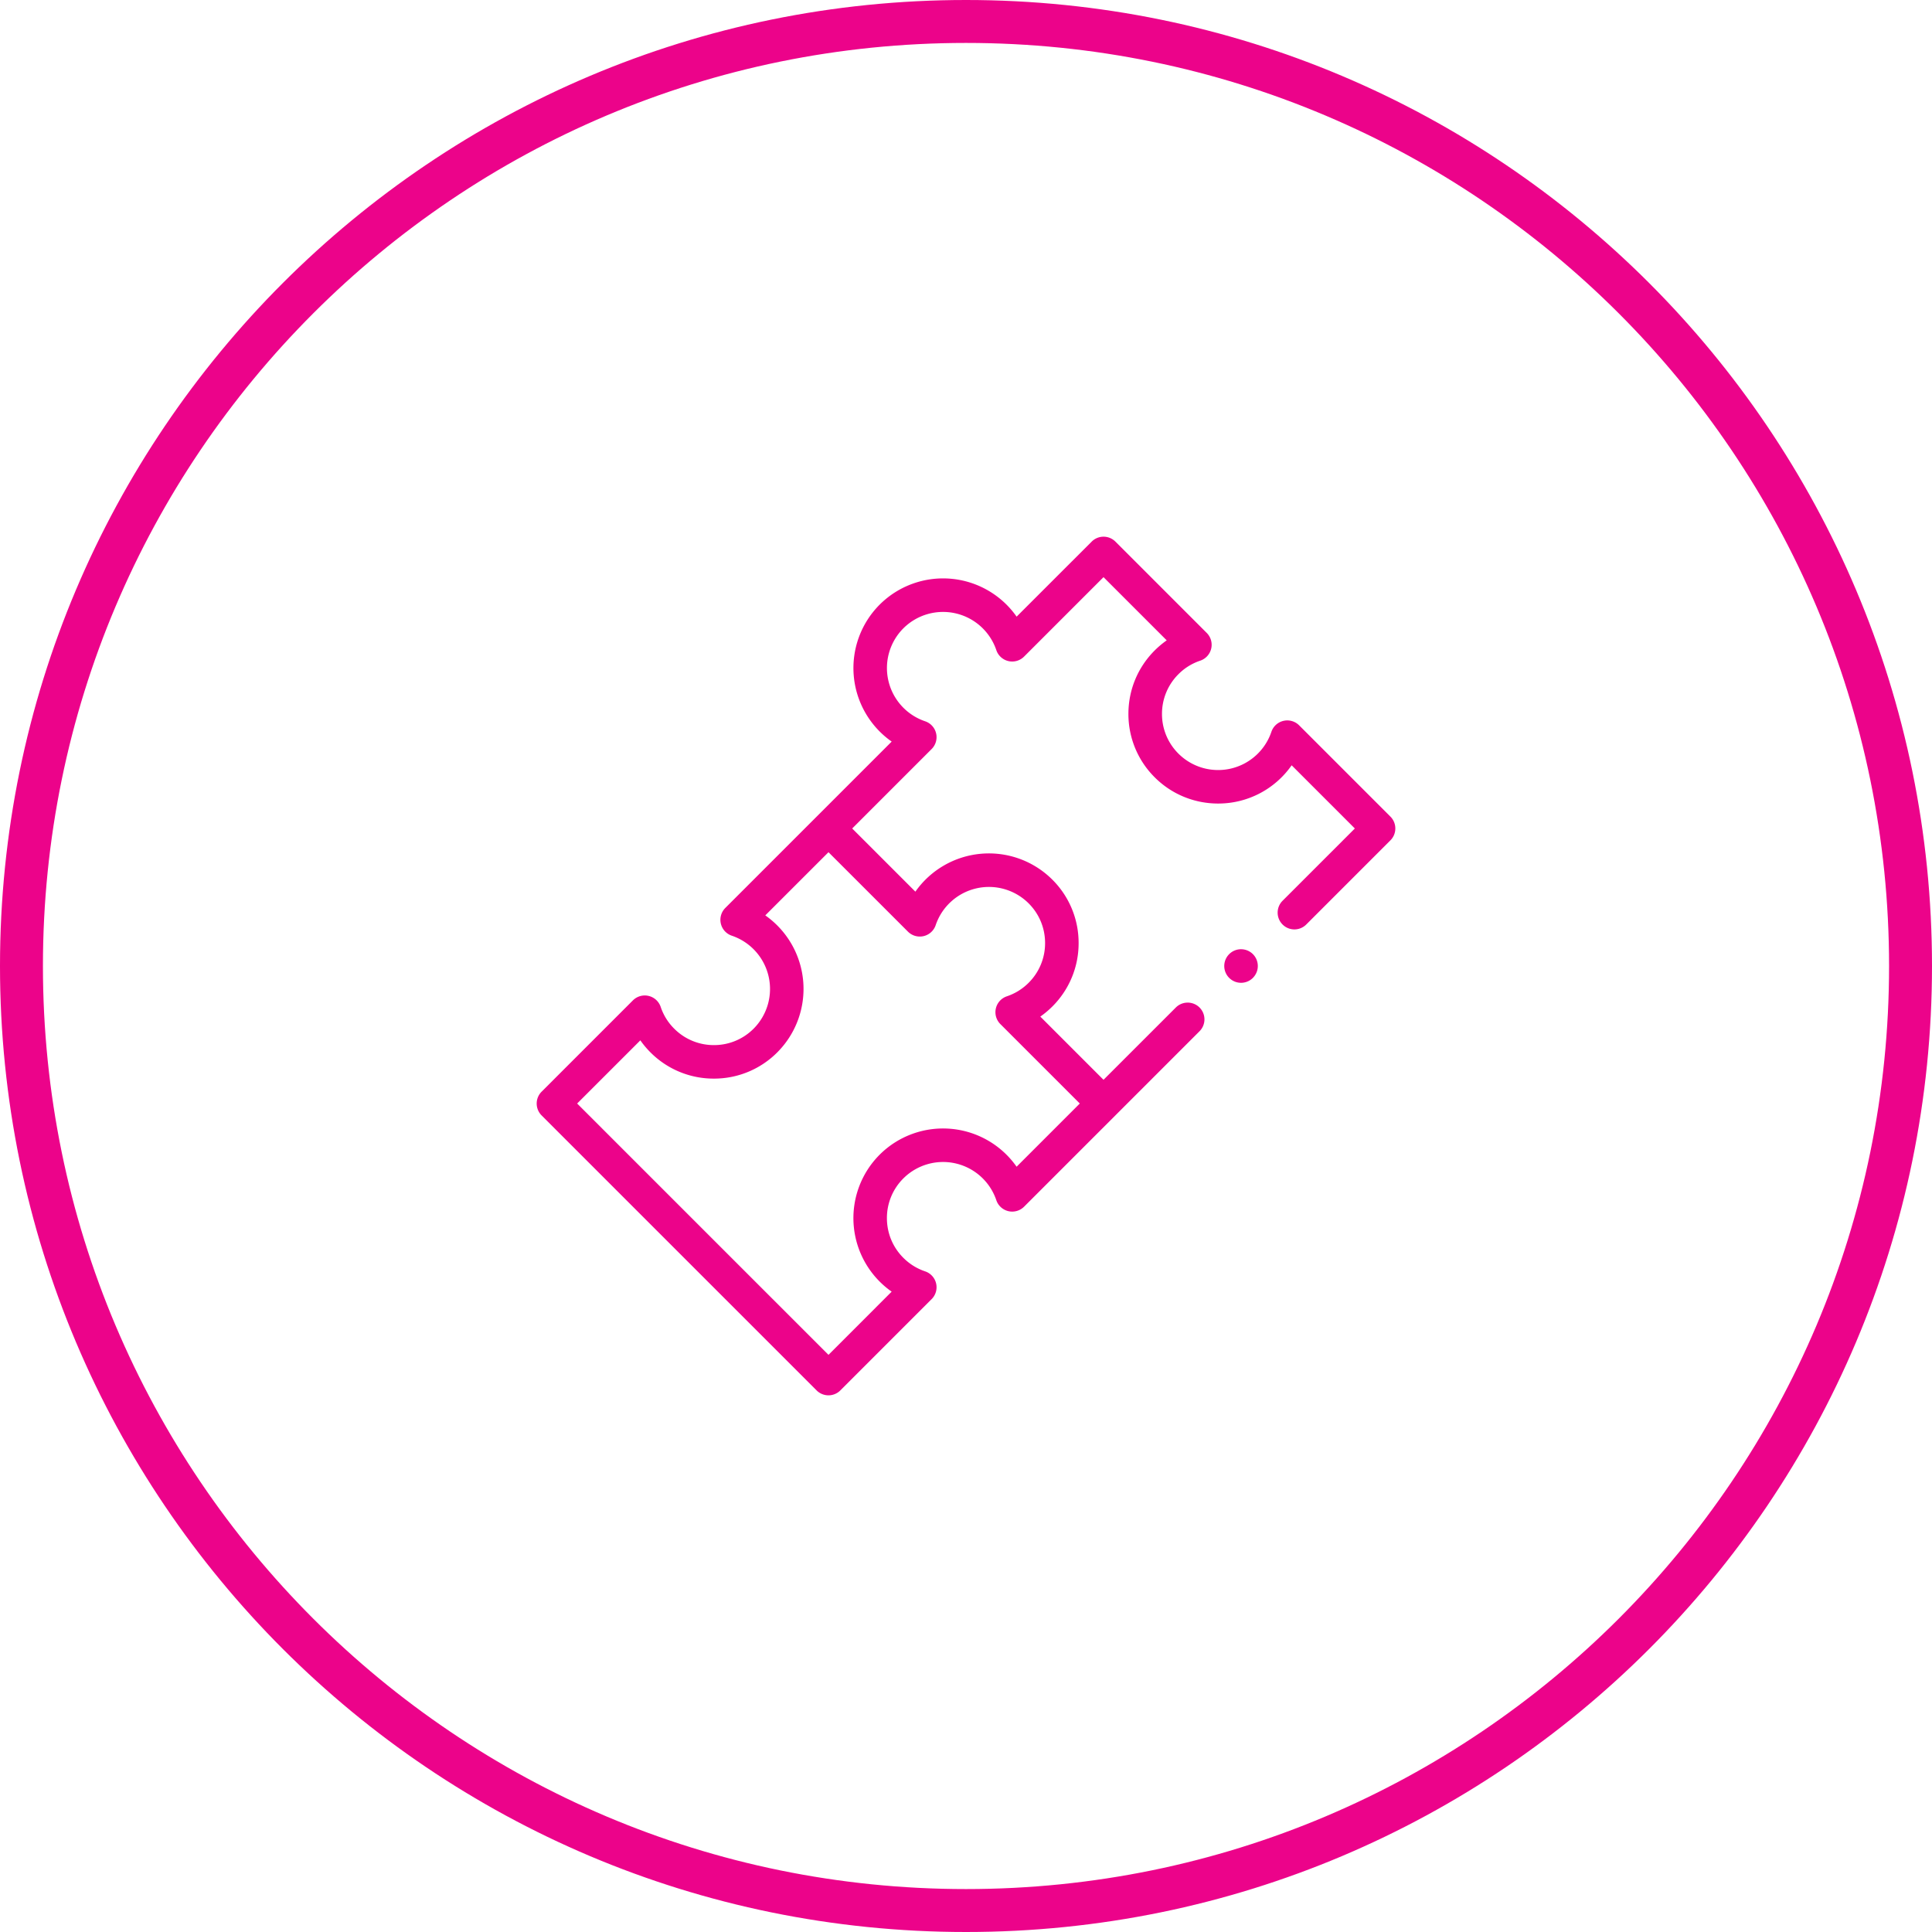
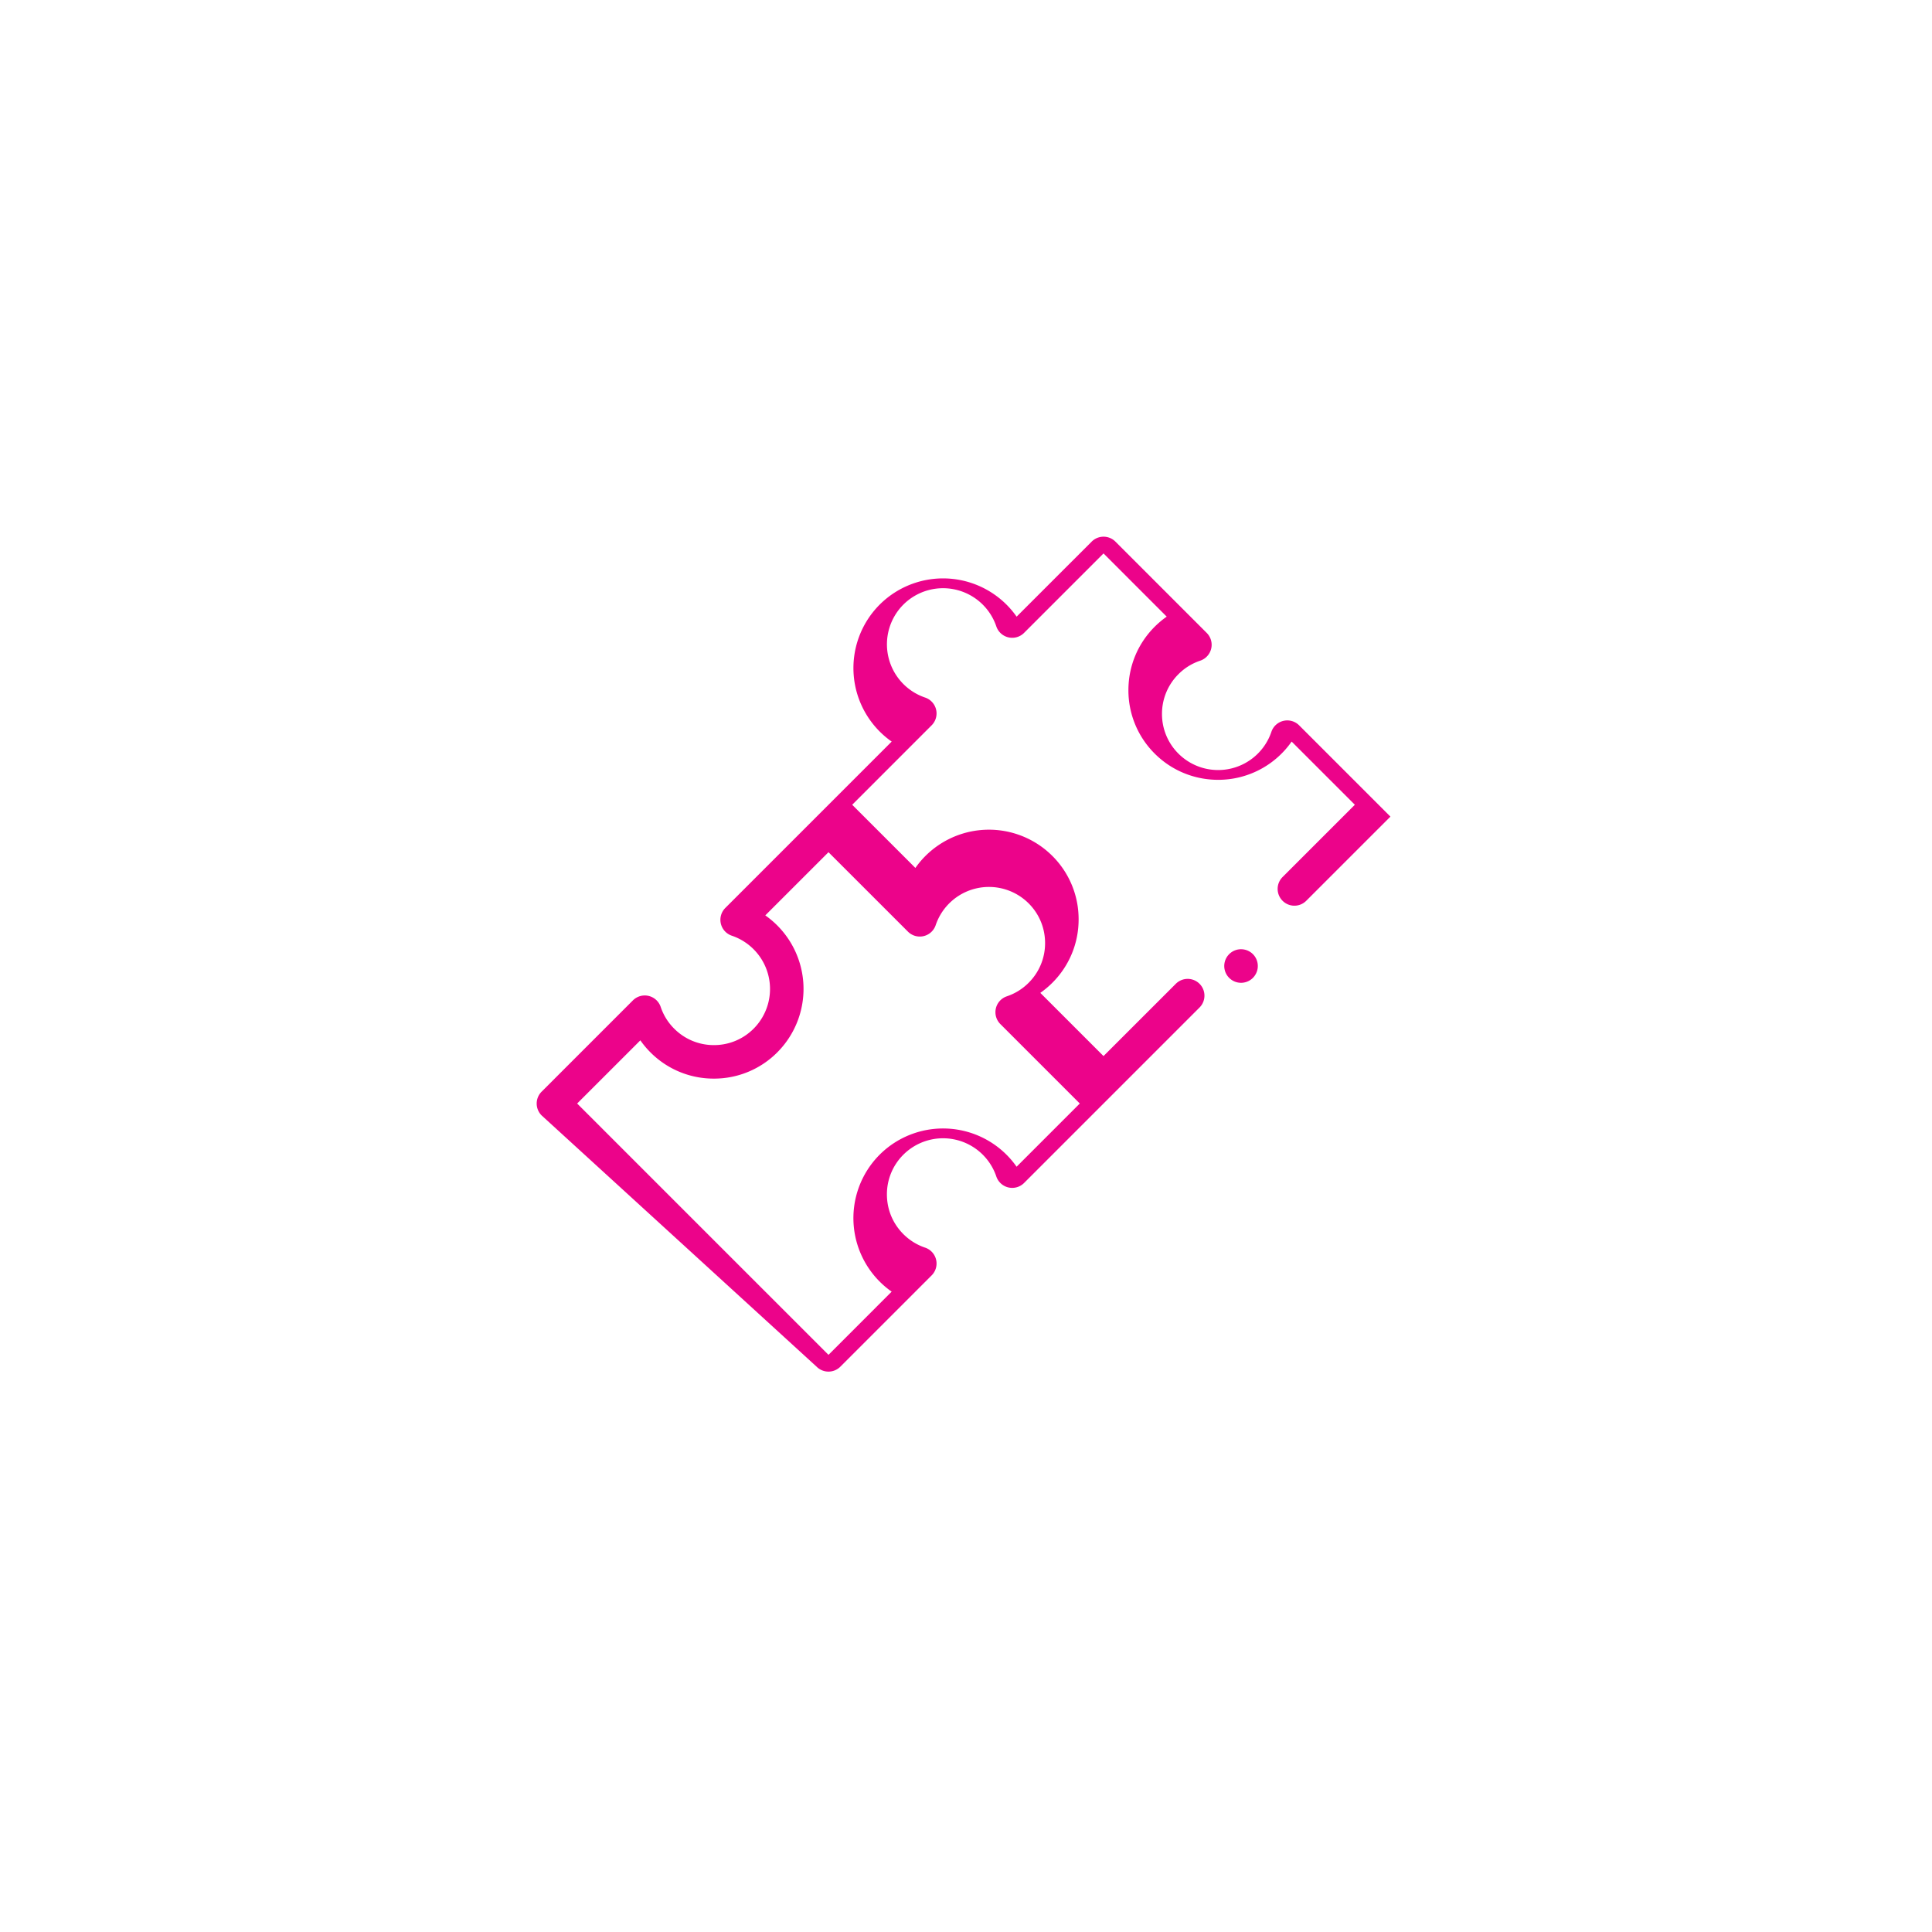
<svg xmlns="http://www.w3.org/2000/svg" width="90" height="90" viewBox="0 0 90 90">
  <defs>
    <clipPath id="nyqwa">
      <path fill="#fff" d="M45 90c24.853 0 45-20.147 45-45S69.853 0 45 0 0 20.147 0 45s20.147 45 45 45z" />
    </clipPath>
  </defs>
  <g>
    <g>
-       <path fill="none" stroke="#ec038a" stroke-miterlimit="20" stroke-width="4" d="M45 90c24.853 0 45-20.147 45-45S69.853 0 45 0 0 20.147 0 45s20.147 45 45 45z" clip-path="url(&quot;#nyqwa&quot;)" />
-     </g>
+       </g>
    <g>
-       <path fill="#ec038a" d="M64.771 38.041c.305.305.305.8 0 1.105l-3.92 3.92a.779.779 0 0 1-1.105 0 .781.781 0 0 1 0-1.104l3.368-3.368-2.944-2.944a4.167 4.167 0 0 1-3.426 1.782c-1.07 0-2.14-.407-2.954-1.222a4.151 4.151 0 0 1-1.224-2.955c0-1.116.435-2.165 1.224-2.955.175-.174.362-.331.56-.47l-2.944-2.944-3.701 3.701a.781.781 0 0 1-1.293-.303 2.62 2.62 0 0 0-4.33-1.014 2.619 2.619 0 0 0 1.014 4.33.781.781 0 0 1 .304 1.292l-3.701 3.702 2.943 2.943a4.183 4.183 0 0 1 6.38-.56 4.151 4.151 0 0 1 1.224 2.955 4.152 4.152 0 0 1-1.224 2.955 4.213 4.213 0 0 1-.56.47l2.944 2.944 3.368-3.367a.781.781 0 1 1 1.105 1.105l-8.174 8.174a.782.782 0 0 1-1.293-.304 2.619 2.619 0 0 0-4.33-1.014 2.599 2.599 0 0 0-.766 1.85c0 .699.272 1.356.766 1.85.29.289.63.5 1.014.63a.781.781 0 0 1 .304 1.292l-4.254 4.254a.781.781 0 0 1-1.105 0L25.23 51.96a.781.781 0 0 1 0-1.105l4.254-4.254a.782.782 0 0 1 1.293.304c.129.384.34.725.63 1.014a2.599 2.599 0 0 0 1.85.766 2.6 2.6 0 0 0 1.85-.766 2.62 2.62 0 0 0-1.015-4.33.781.781 0 0 1-.304-1.293l7.75-7.75a4.183 4.183 0 0 1-.56-6.38 4.183 4.183 0 0 1 6.38.56l3.497-3.496a.781.781 0 0 1 1.105 0l4.254 4.254a.781.781 0 0 1-.304 1.293c-.384.129-.725.34-1.014.63a2.599 2.599 0 0 0-.766 1.85 2.6 2.6 0 0 0 .766 1.85 2.619 2.619 0 0 0 4.33-1.015.781.781 0 0 1 1.292-.304zm-21.745 5.567a.781.781 0 0 1-.73-.208l-3.702-3.701-2.944 2.943a4.184 4.184 0 0 1 .56 6.38 4.151 4.151 0 0 1-2.955 1.224 4.151 4.151 0 0 1-2.955-1.223 4.21 4.21 0 0 1-.47-.56l-2.944 2.943 11.708 11.708 2.943-2.944a4.183 4.183 0 0 1-.56-6.38 4.184 4.184 0 0 1 6.38.56l2.944-2.944-3.701-3.701a.781.781 0 0 1 .304-1.293c.384-.13.725-.341 1.014-.63a2.599 2.599 0 0 0 .766-1.85c0-.699-.272-1.356-.766-1.85a2.619 2.619 0 0 0-4.33 1.014.781.781 0 0 1-.562.512zm14.208.867a.781.781 0 0 1 1.157 1.05v.001a.78.78 0 0 1-1.104.053.781.781 0 0 1-.053-1.104z" />
+       <path fill="#ec038a" d="M64.771 38.041l-3.92 3.92a.779.779 0 0 1-1.105 0 .781.781 0 0 1 0-1.104l3.368-3.368-2.944-2.944a4.167 4.167 0 0 1-3.426 1.782c-1.07 0-2.14-.407-2.954-1.222a4.151 4.151 0 0 1-1.224-2.955c0-1.116.435-2.165 1.224-2.955.175-.174.362-.331.56-.47l-2.944-2.944-3.701 3.701a.781.781 0 0 1-1.293-.303 2.62 2.62 0 0 0-4.33-1.014 2.619 2.619 0 0 0 1.014 4.33.781.781 0 0 1 .304 1.292l-3.701 3.702 2.943 2.943a4.183 4.183 0 0 1 6.38-.56 4.151 4.151 0 0 1 1.224 2.955 4.152 4.152 0 0 1-1.224 2.955 4.213 4.213 0 0 1-.56.47l2.944 2.944 3.368-3.367a.781.781 0 1 1 1.105 1.105l-8.174 8.174a.782.782 0 0 1-1.293-.304 2.619 2.619 0 0 0-4.33-1.014 2.599 2.599 0 0 0-.766 1.85c0 .699.272 1.356.766 1.85.29.289.63.5 1.014.63a.781.781 0 0 1 .304 1.292l-4.254 4.254a.781.781 0 0 1-1.105 0L25.23 51.96a.781.781 0 0 1 0-1.105l4.254-4.254a.782.782 0 0 1 1.293.304c.129.384.34.725.63 1.014a2.599 2.599 0 0 0 1.85.766 2.6 2.6 0 0 0 1.85-.766 2.62 2.62 0 0 0-1.015-4.33.781.781 0 0 1-.304-1.293l7.75-7.75a4.183 4.183 0 0 1-.56-6.38 4.183 4.183 0 0 1 6.38.56l3.497-3.496a.781.781 0 0 1 1.105 0l4.254 4.254a.781.781 0 0 1-.304 1.293c-.384.129-.725.34-1.014.63a2.599 2.599 0 0 0-.766 1.85 2.6 2.6 0 0 0 .766 1.85 2.619 2.619 0 0 0 4.33-1.015.781.781 0 0 1 1.292-.304zm-21.745 5.567a.781.781 0 0 1-.73-.208l-3.702-3.701-2.944 2.943a4.184 4.184 0 0 1 .56 6.38 4.151 4.151 0 0 1-2.955 1.224 4.151 4.151 0 0 1-2.955-1.223 4.21 4.21 0 0 1-.47-.56l-2.944 2.943 11.708 11.708 2.943-2.944a4.183 4.183 0 0 1-.56-6.38 4.184 4.184 0 0 1 6.38.56l2.944-2.944-3.701-3.701a.781.781 0 0 1 .304-1.293c.384-.13.725-.341 1.014-.63a2.599 2.599 0 0 0 .766-1.85c0-.699-.272-1.356-.766-1.85a2.619 2.619 0 0 0-4.33 1.014.781.781 0 0 1-.562.512zm14.208.867a.781.781 0 0 1 1.157 1.05v.001a.78.78 0 0 1-1.104.053.781.781 0 0 1-.053-1.104z" />
    </g>
  </g>
</svg>